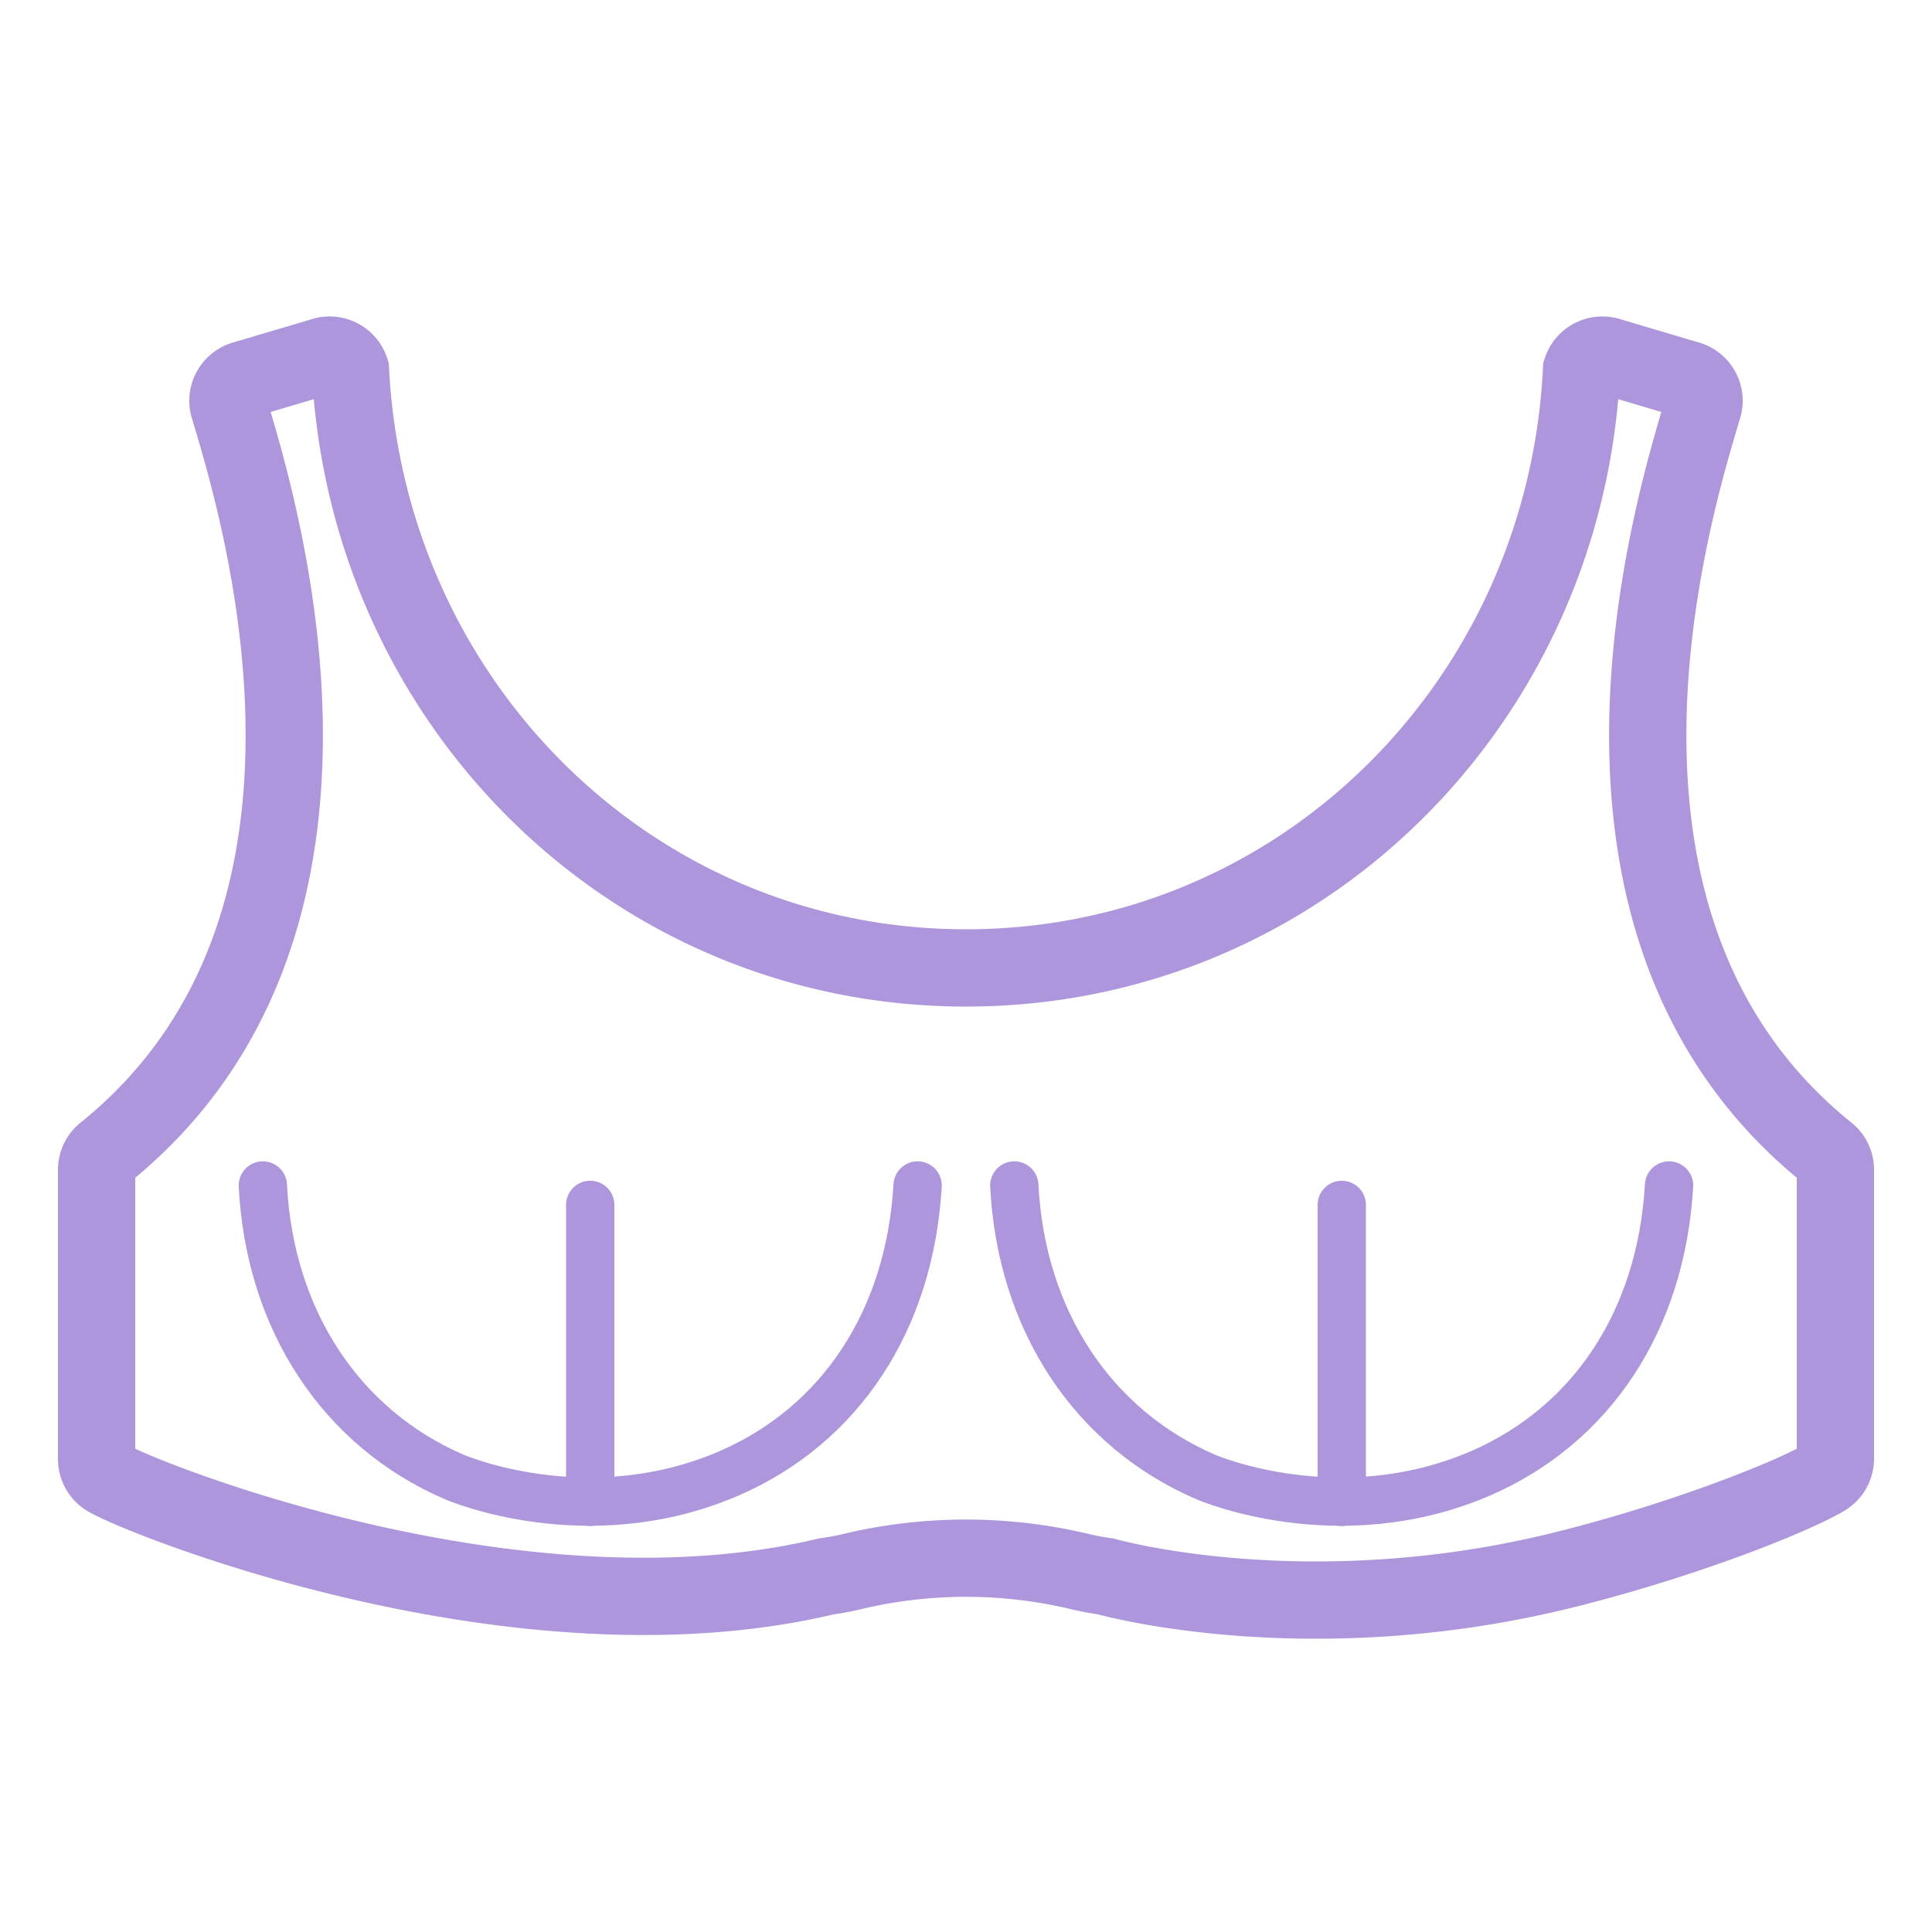
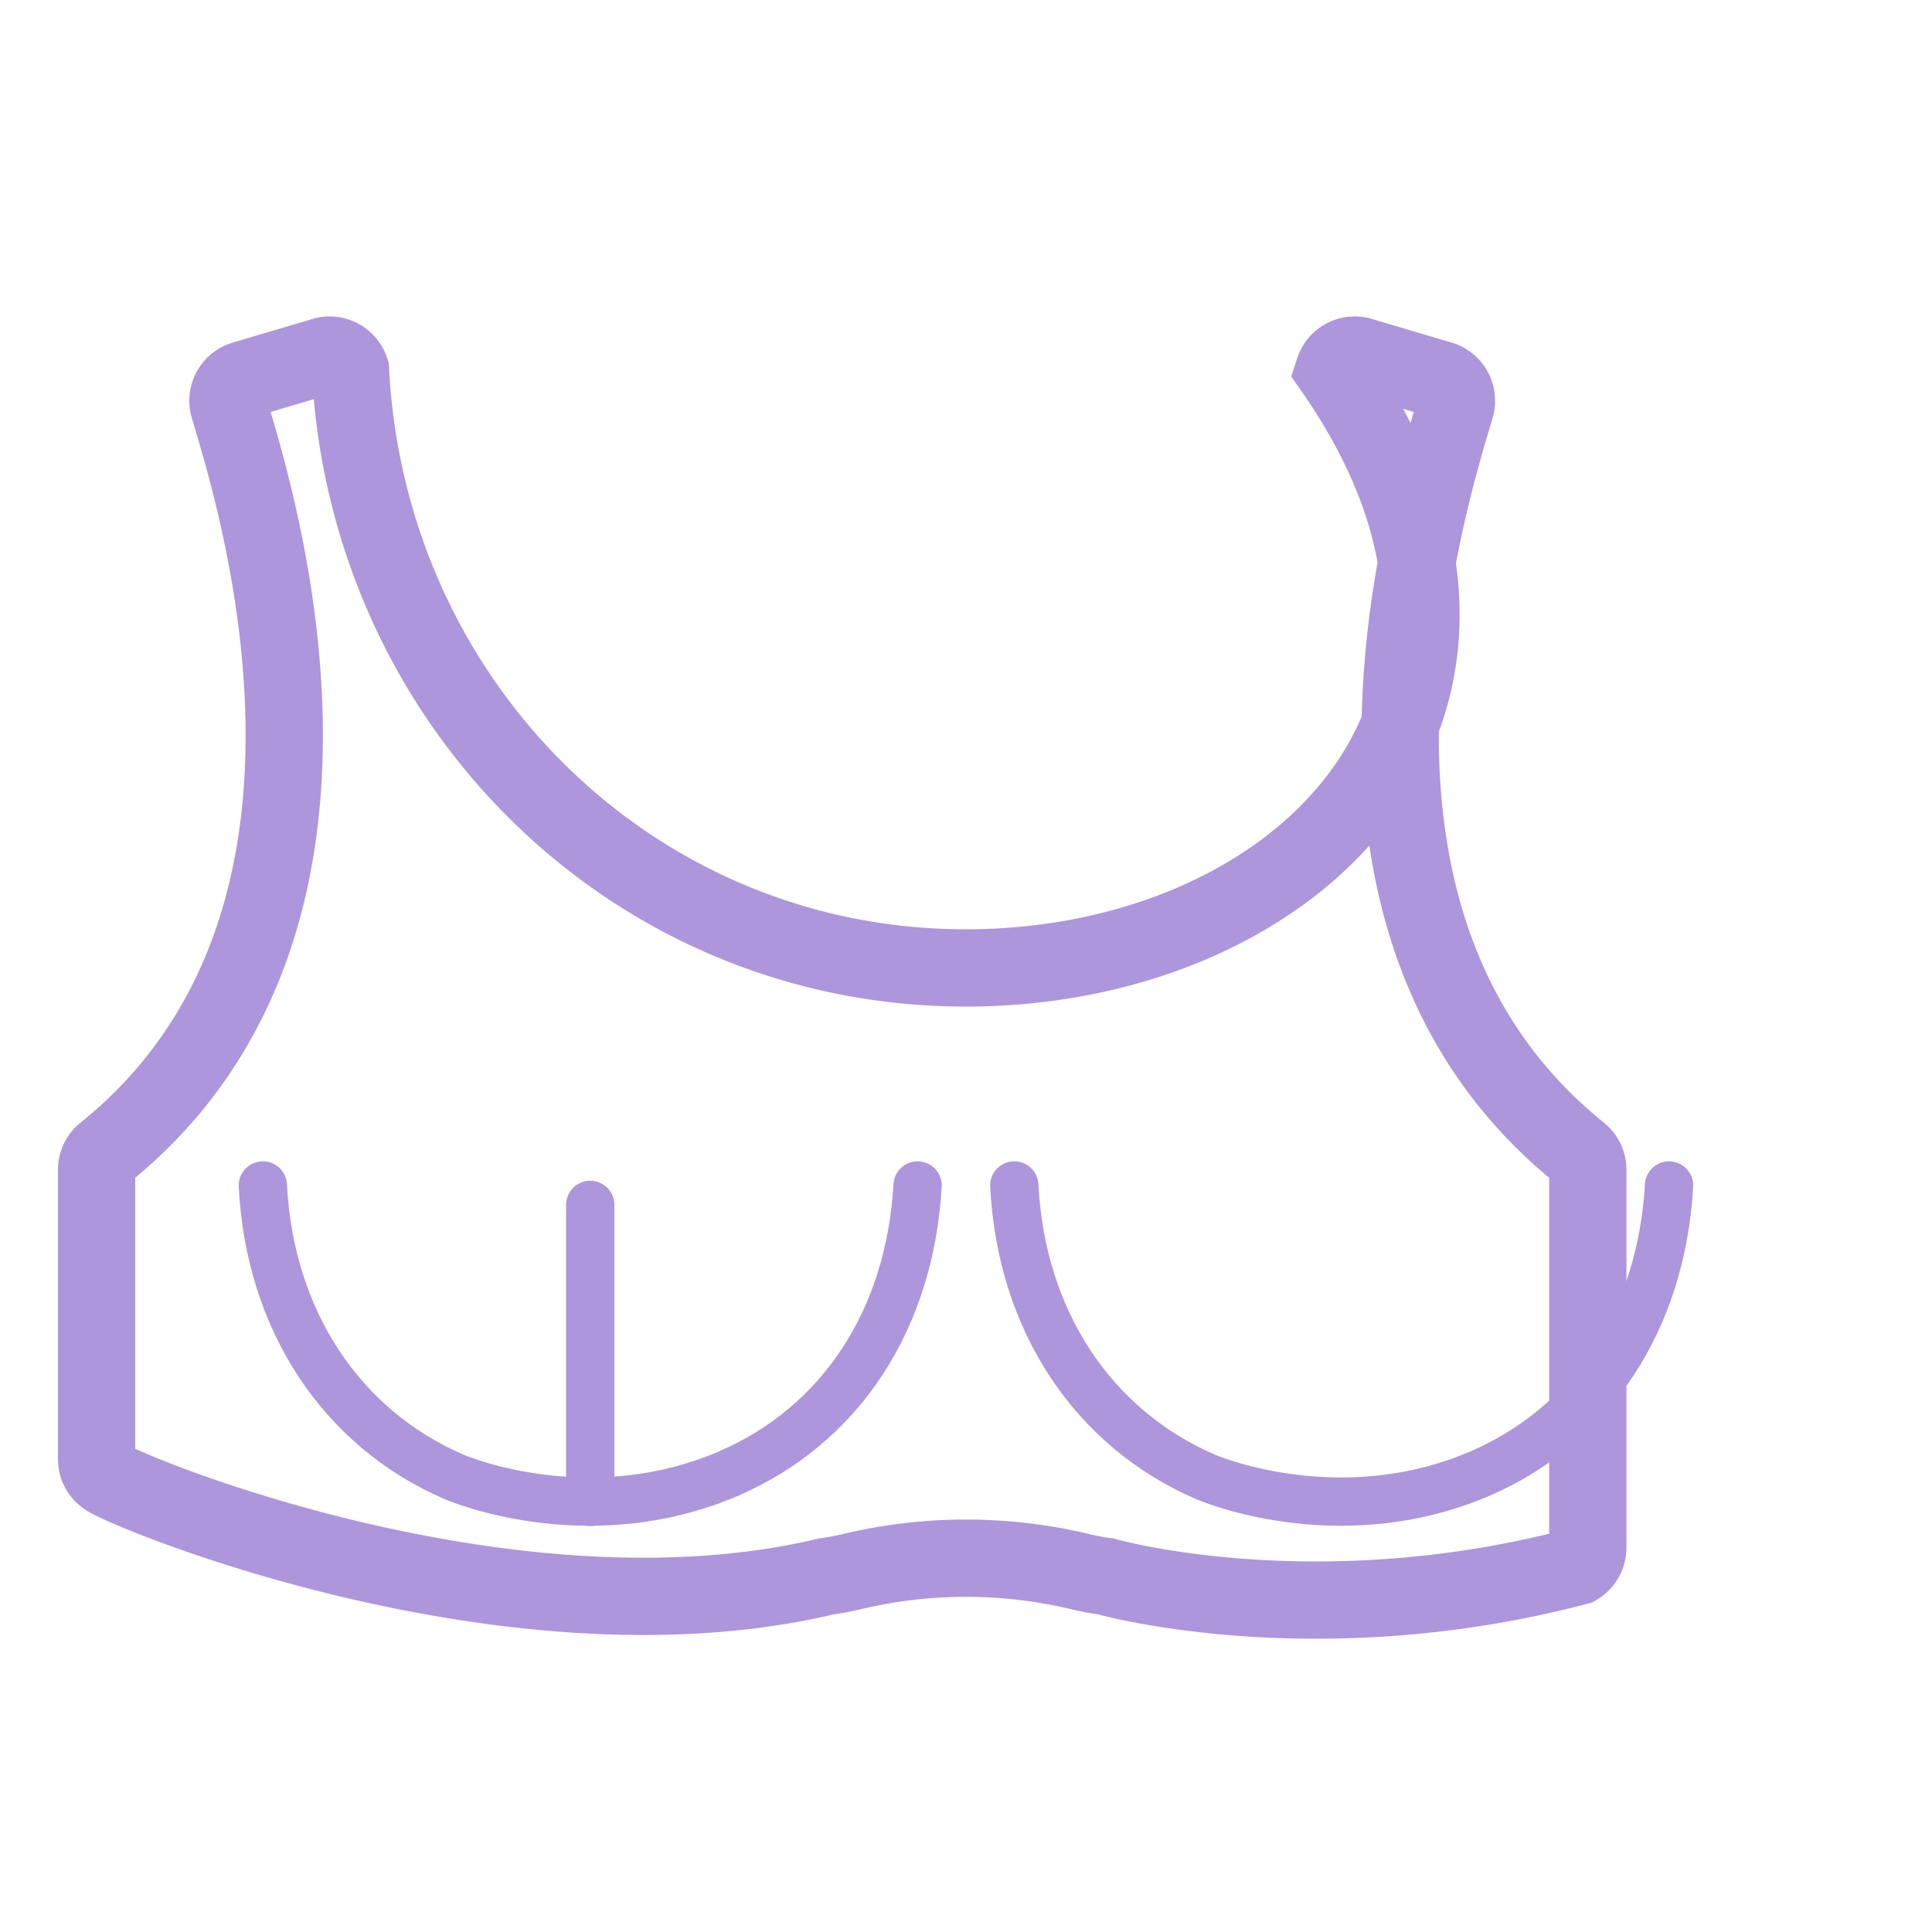
<svg xmlns="http://www.w3.org/2000/svg" id="ICONS" viewBox="0 0 200 200">
  <defs>
    <style>.cls-1,.cls-2{fill:none;stroke:#ad96dc;stroke-linecap:round;stroke-miterlimit:10;}.cls-1{stroke-width:8px;}.cls-2{stroke-width:5px;}</style>
  </defs>
-   <path class="cls-1" d="M163.25,162.17c11.64-3,22.29-7.24,25.63-9.21a2.28,2.28,0,0,0,1.12-2V121.08a2.25,2.25,0,0,0-.86-1.76c-29.23-23.56-16-66.63-12.83-77.19a2.28,2.28,0,0,0-1.65-2.86l-8.26-2.45a2.27,2.27,0,0,0-2.68,1.5C162,72.79,134.52,100.2,100,100.2S38.05,72.79,36.28,38.32a2.27,2.27,0,0,0-2.68-1.5l-8.26,2.45a2.28,2.28,0,0,0-1.65,2.86c3.17,10.56,16.4,53.63-12.83,77.19a2.25,2.25,0,0,0-.86,1.76V151a2.28,2.28,0,0,0,1.12,2c3.34,2,42.38,17.82,74.42,10.19a27.4,27.4,0,0,0,2.79-.53,50.84,50.84,0,0,1,23.34,0,26.84,26.84,0,0,0,2.79.53S135.94,169.33,163.25,162.17Z" />
+   <path class="cls-1" d="M163.25,162.17a2.28,2.28,0,0,0,1.12-2V121.08a2.25,2.25,0,0,0-.86-1.76c-29.23-23.56-16-66.63-12.83-77.19a2.28,2.28,0,0,0-1.65-2.86l-8.26-2.45a2.27,2.27,0,0,0-2.68,1.5C162,72.79,134.52,100.2,100,100.2S38.05,72.79,36.28,38.32a2.27,2.27,0,0,0-2.68-1.5l-8.26,2.45a2.28,2.28,0,0,0-1.65,2.86c3.17,10.56,16.4,53.63-12.83,77.19a2.25,2.25,0,0,0-.86,1.76V151a2.28,2.28,0,0,0,1.12,2c3.34,2,42.38,17.82,74.42,10.19a27.4,27.4,0,0,0,2.79-.53,50.84,50.84,0,0,1,23.34,0,26.84,26.84,0,0,0,2.79.53S135.94,169.33,163.25,162.17Z" />
  <path class="cls-2" d="M27.21,122.72c.71,14,8.17,25.15,19.8,30.17,0,0,13.73,6,28.49-.38,11.48-5,18.68-15.8,19.49-29.79" />
  <path class="cls-2" d="M105,122.72c.71,14,8.17,25.15,19.8,30.17,0,0,13.73,6,28.49-.38,11.48-5,18.68-15.8,19.49-29.79" />
  <line class="cls-2" x1="61.1" y1="155.47" x2="61.1" y2="124.73" />
-   <line class="cls-2" x1="138.9" y1="155.47" x2="138.9" y2="124.73" />
</svg>